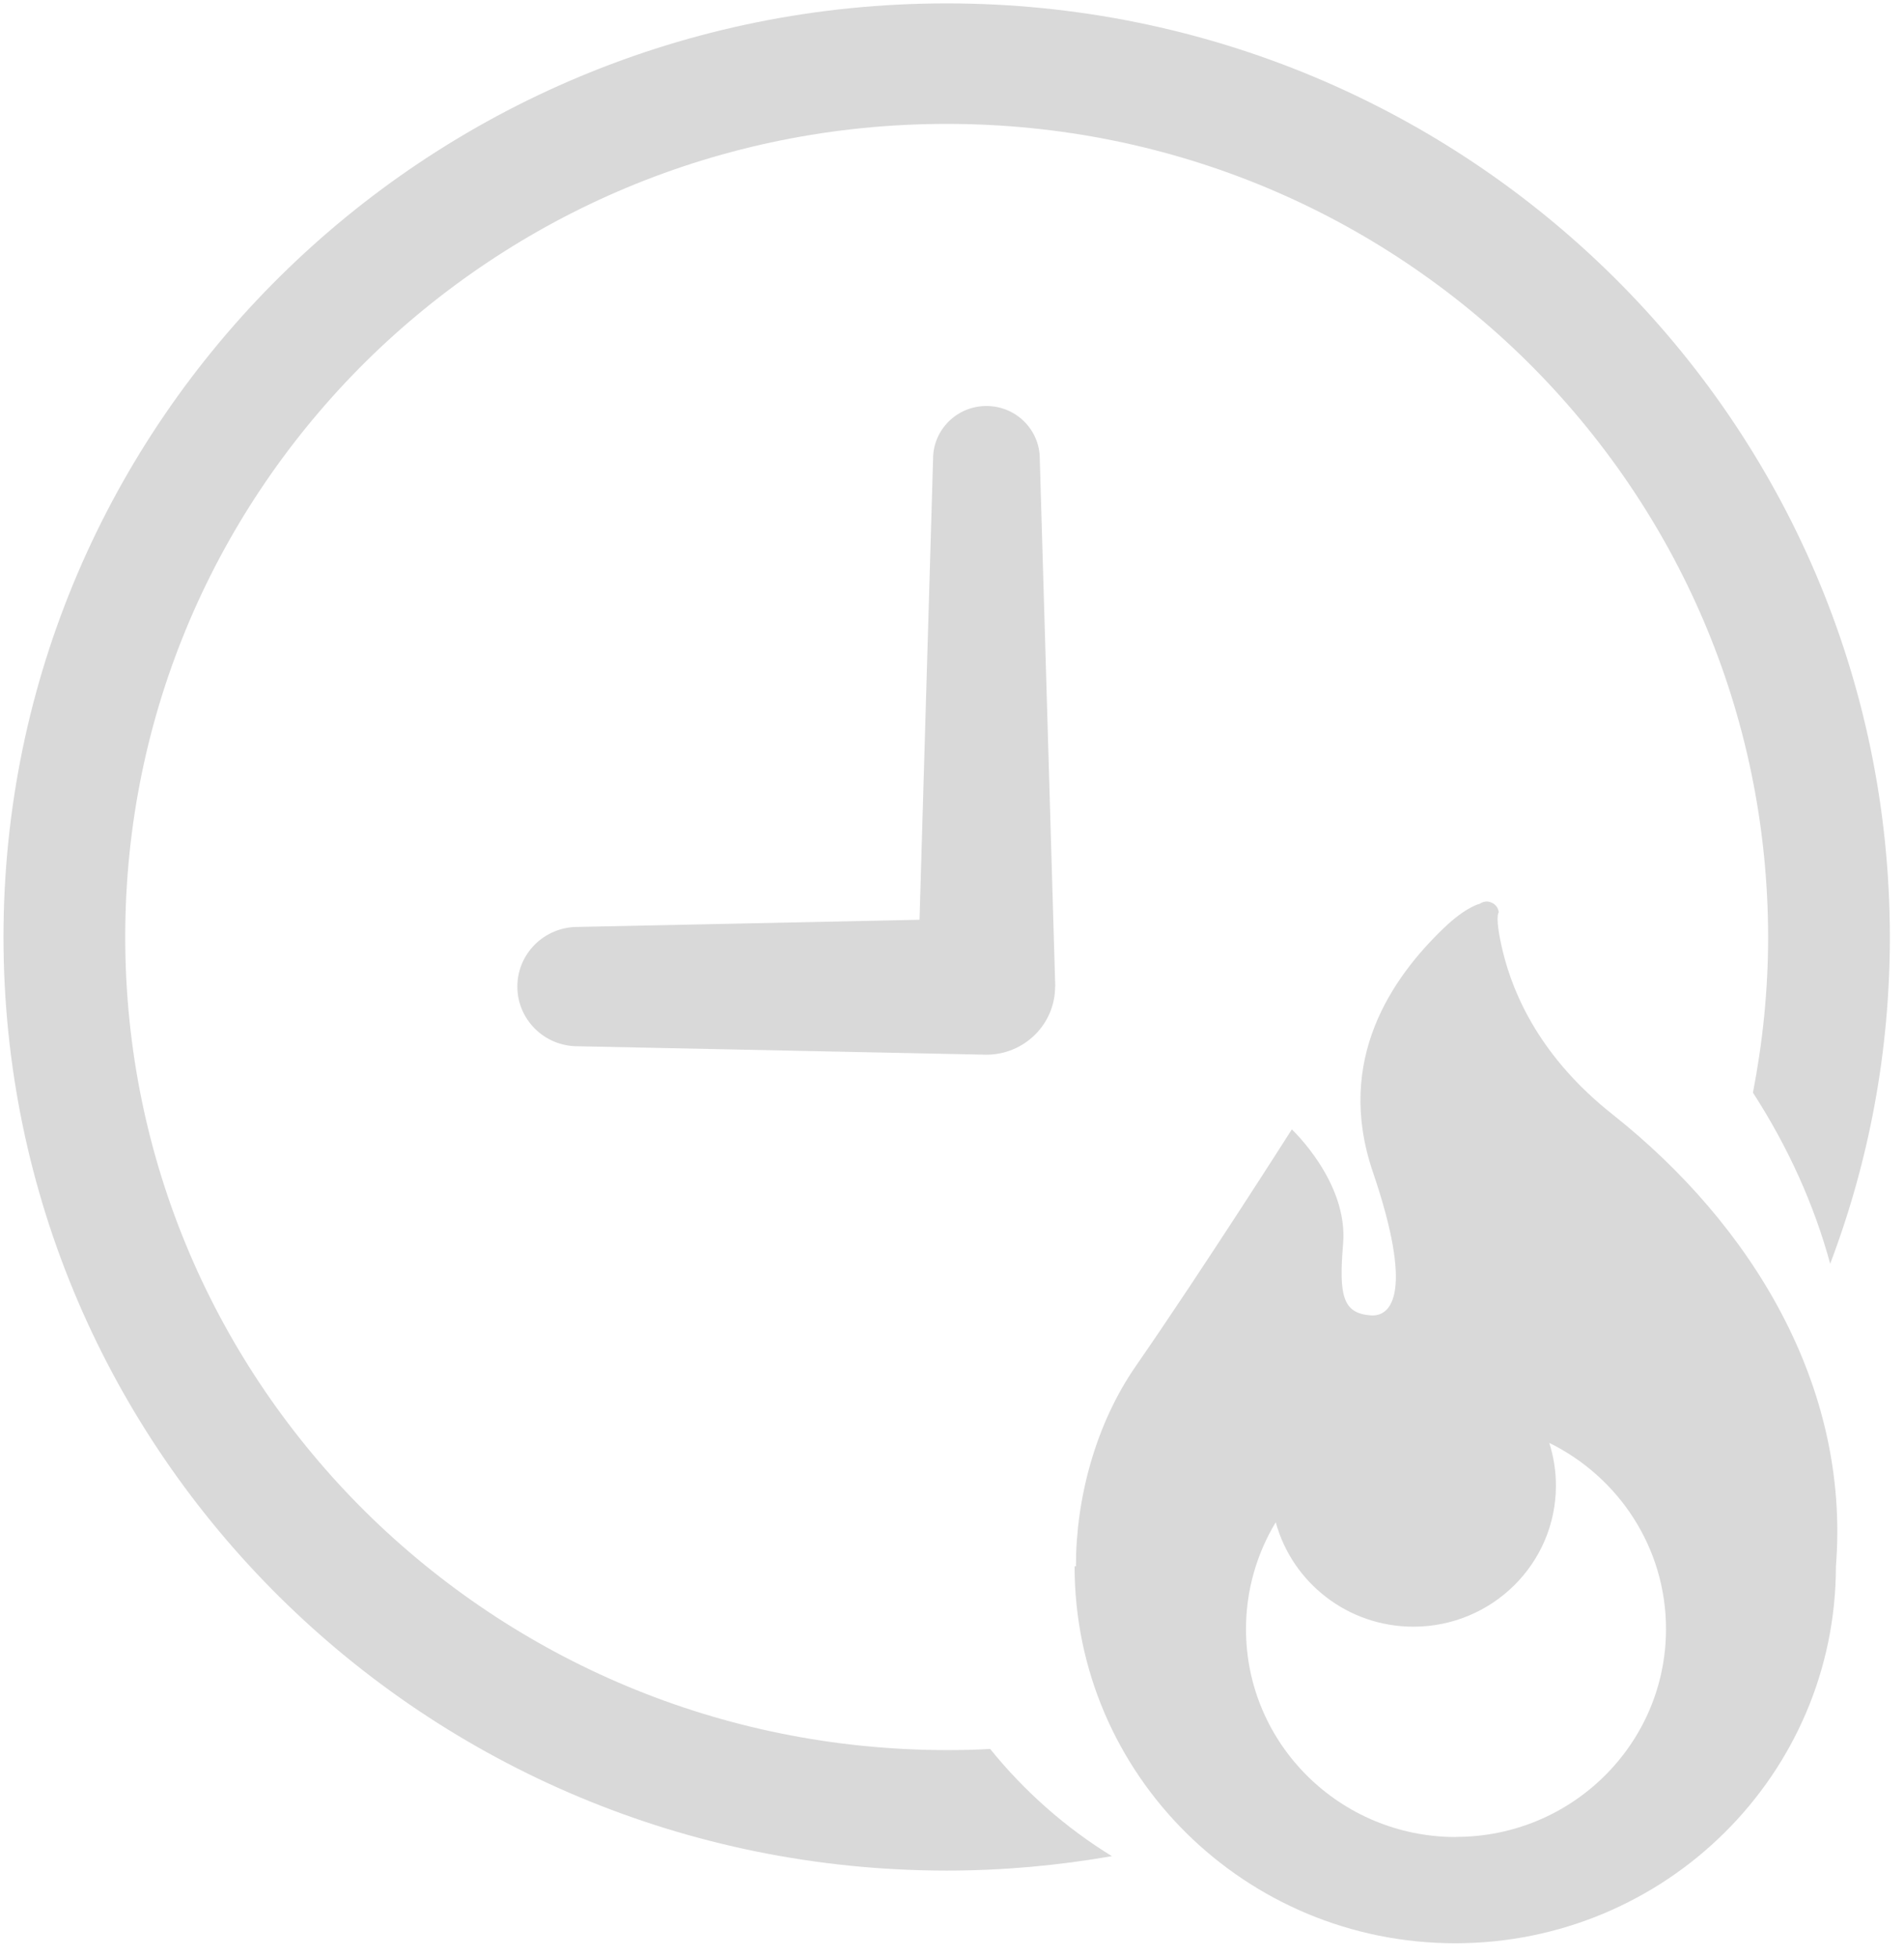
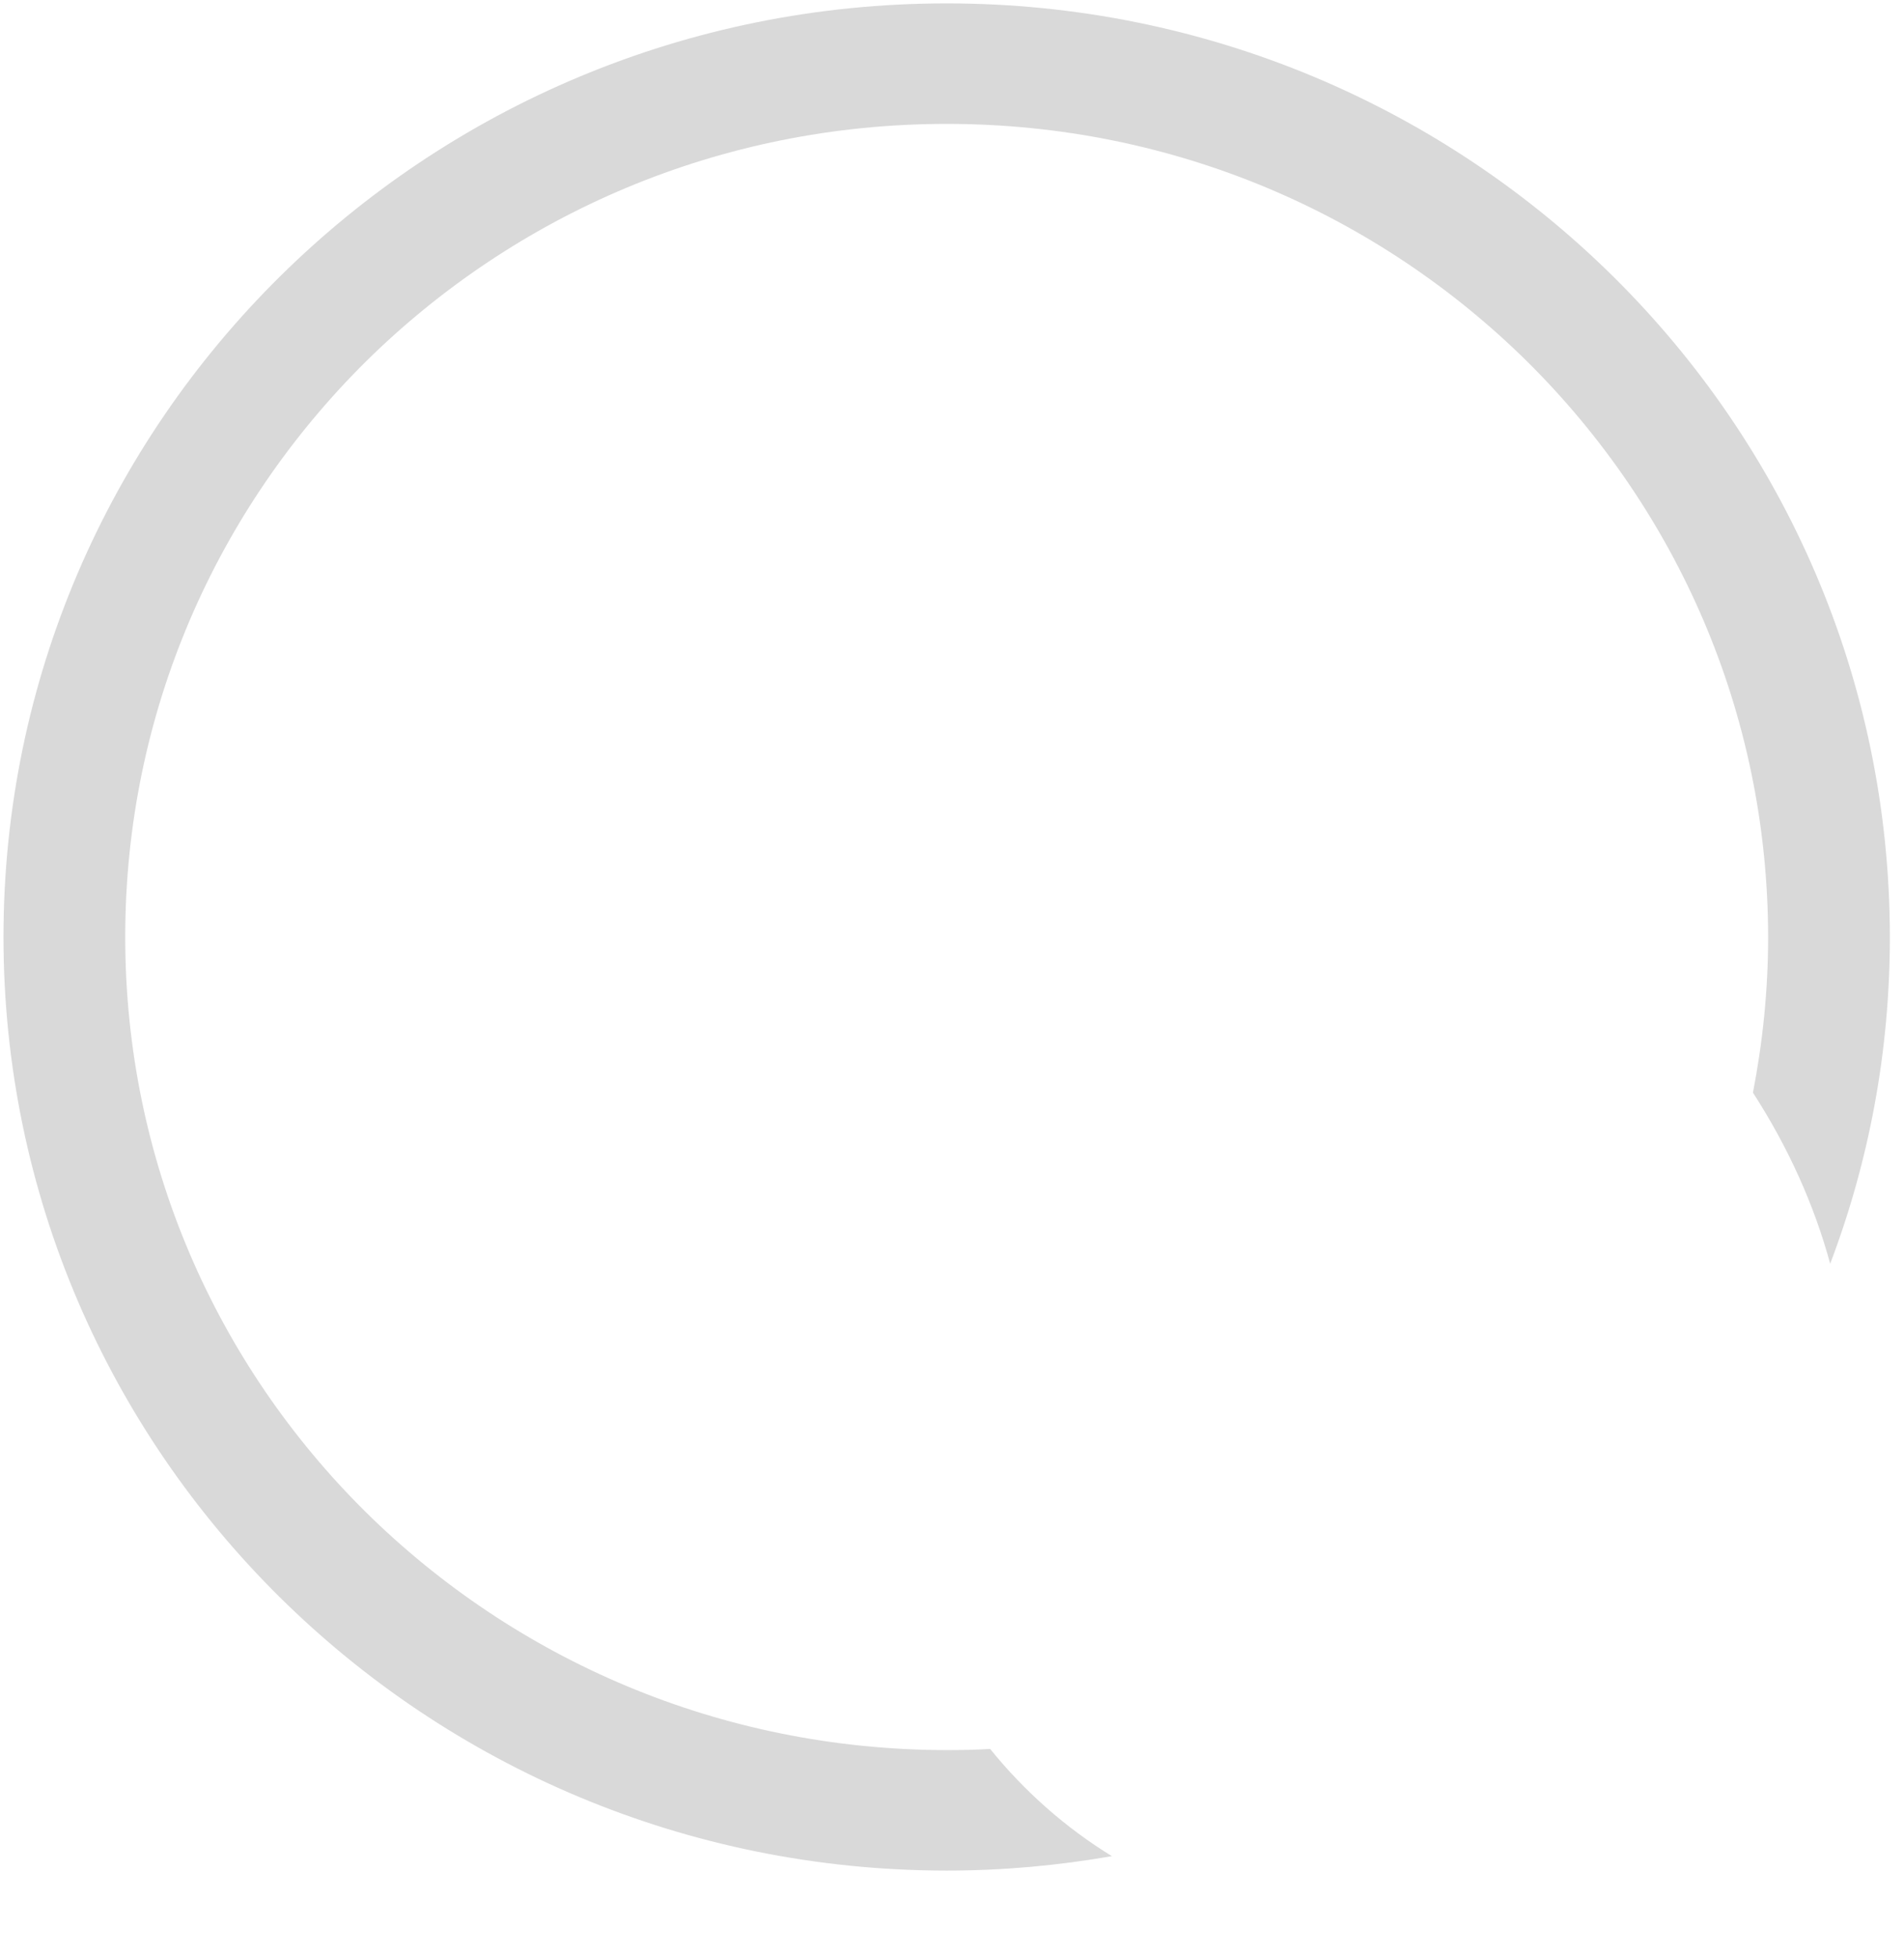
<svg xmlns="http://www.w3.org/2000/svg" width="108" height="111" viewBox="0 0 108 111" fill="none">
  <path d="M53.698 0.192C24.14 0.192 0.198 23.885 0.198 53.137C0.198 82.388 24.14 106.064 53.698 106.081C56.892 106.081 60.035 105.791 63.069 105.262C60.428 103.641 58.095 101.572 56.164 99.182C55.353 99.231 54.526 99.248 53.698 99.248C40.808 99.231 29.197 94.094 20.737 85.739C12.303 77.392 7.103 65.876 7.103 53.137C7.103 40.397 12.303 28.882 20.737 20.518C29.197 12.163 40.808 7.026 53.698 7.026C66.588 7.026 78.191 12.163 86.642 20.518C95.077 28.882 100.277 40.38 100.293 53.137C100.293 56.164 99.984 59.118 99.432 61.964C101.43 65.057 102.902 68.317 103.813 71.667C106.003 65.893 107.198 59.664 107.198 53.137C107.182 23.885 83.24 0.192 53.698 0.192Z" fill="#D9D9D9" />
-   <path d="M91.466 63.196C87.428 60.003 85.856 56.479 85.246 53.964C84.761 51.954 85.012 51.739 85.012 51.739C84.995 51.499 84.837 51.292 84.619 51.193C84.394 51.085 84.143 51.11 83.942 51.251C83.942 51.251 83.156 51.416 81.886 52.64C78.985 55.428 75.708 60.077 77.865 66.439C80.189 73.255 78.96 74.687 77.748 74.596C76.176 74.472 75.934 73.512 76.185 70.526C76.477 67.035 73.276 64.048 73.276 64.048C73.276 64.048 68.302 71.874 64.423 77.475C62.133 80.784 61.029 84.986 61.029 88.825H60.954C60.954 100.629 70.626 110.201 82.546 110.201C94.467 110.201 104.138 100.629 104.138 88.825C104.958 78.575 99.332 69.425 91.466 63.196ZM82.588 104.178C76.009 104.178 70.676 98.9 70.676 92.39C70.676 90.173 71.294 88.097 72.364 86.326C73.292 89.734 76.435 92.249 80.172 92.249C84.636 92.249 88.256 88.667 88.256 84.25C88.256 83.406 88.122 82.587 87.879 81.826C91.8 83.753 94.5 87.757 94.5 92.382C94.5 98.892 89.167 104.17 82.588 104.17V104.178Z" fill="#D9D9D9" />
-   <path d="M59.857 55.949L58.979 26.019C58.979 24.365 57.625 23.024 55.953 23.024C54.282 23.024 52.927 24.365 52.927 26.019L52.158 52.16L32.764 52.566C30.875 52.566 29.346 54.08 29.346 55.949C29.346 57.819 30.875 59.333 32.764 59.333L55.945 59.812C58.102 59.812 59.849 58.084 59.849 55.949H59.857Z" fill="#D9D9D9" />
</svg>